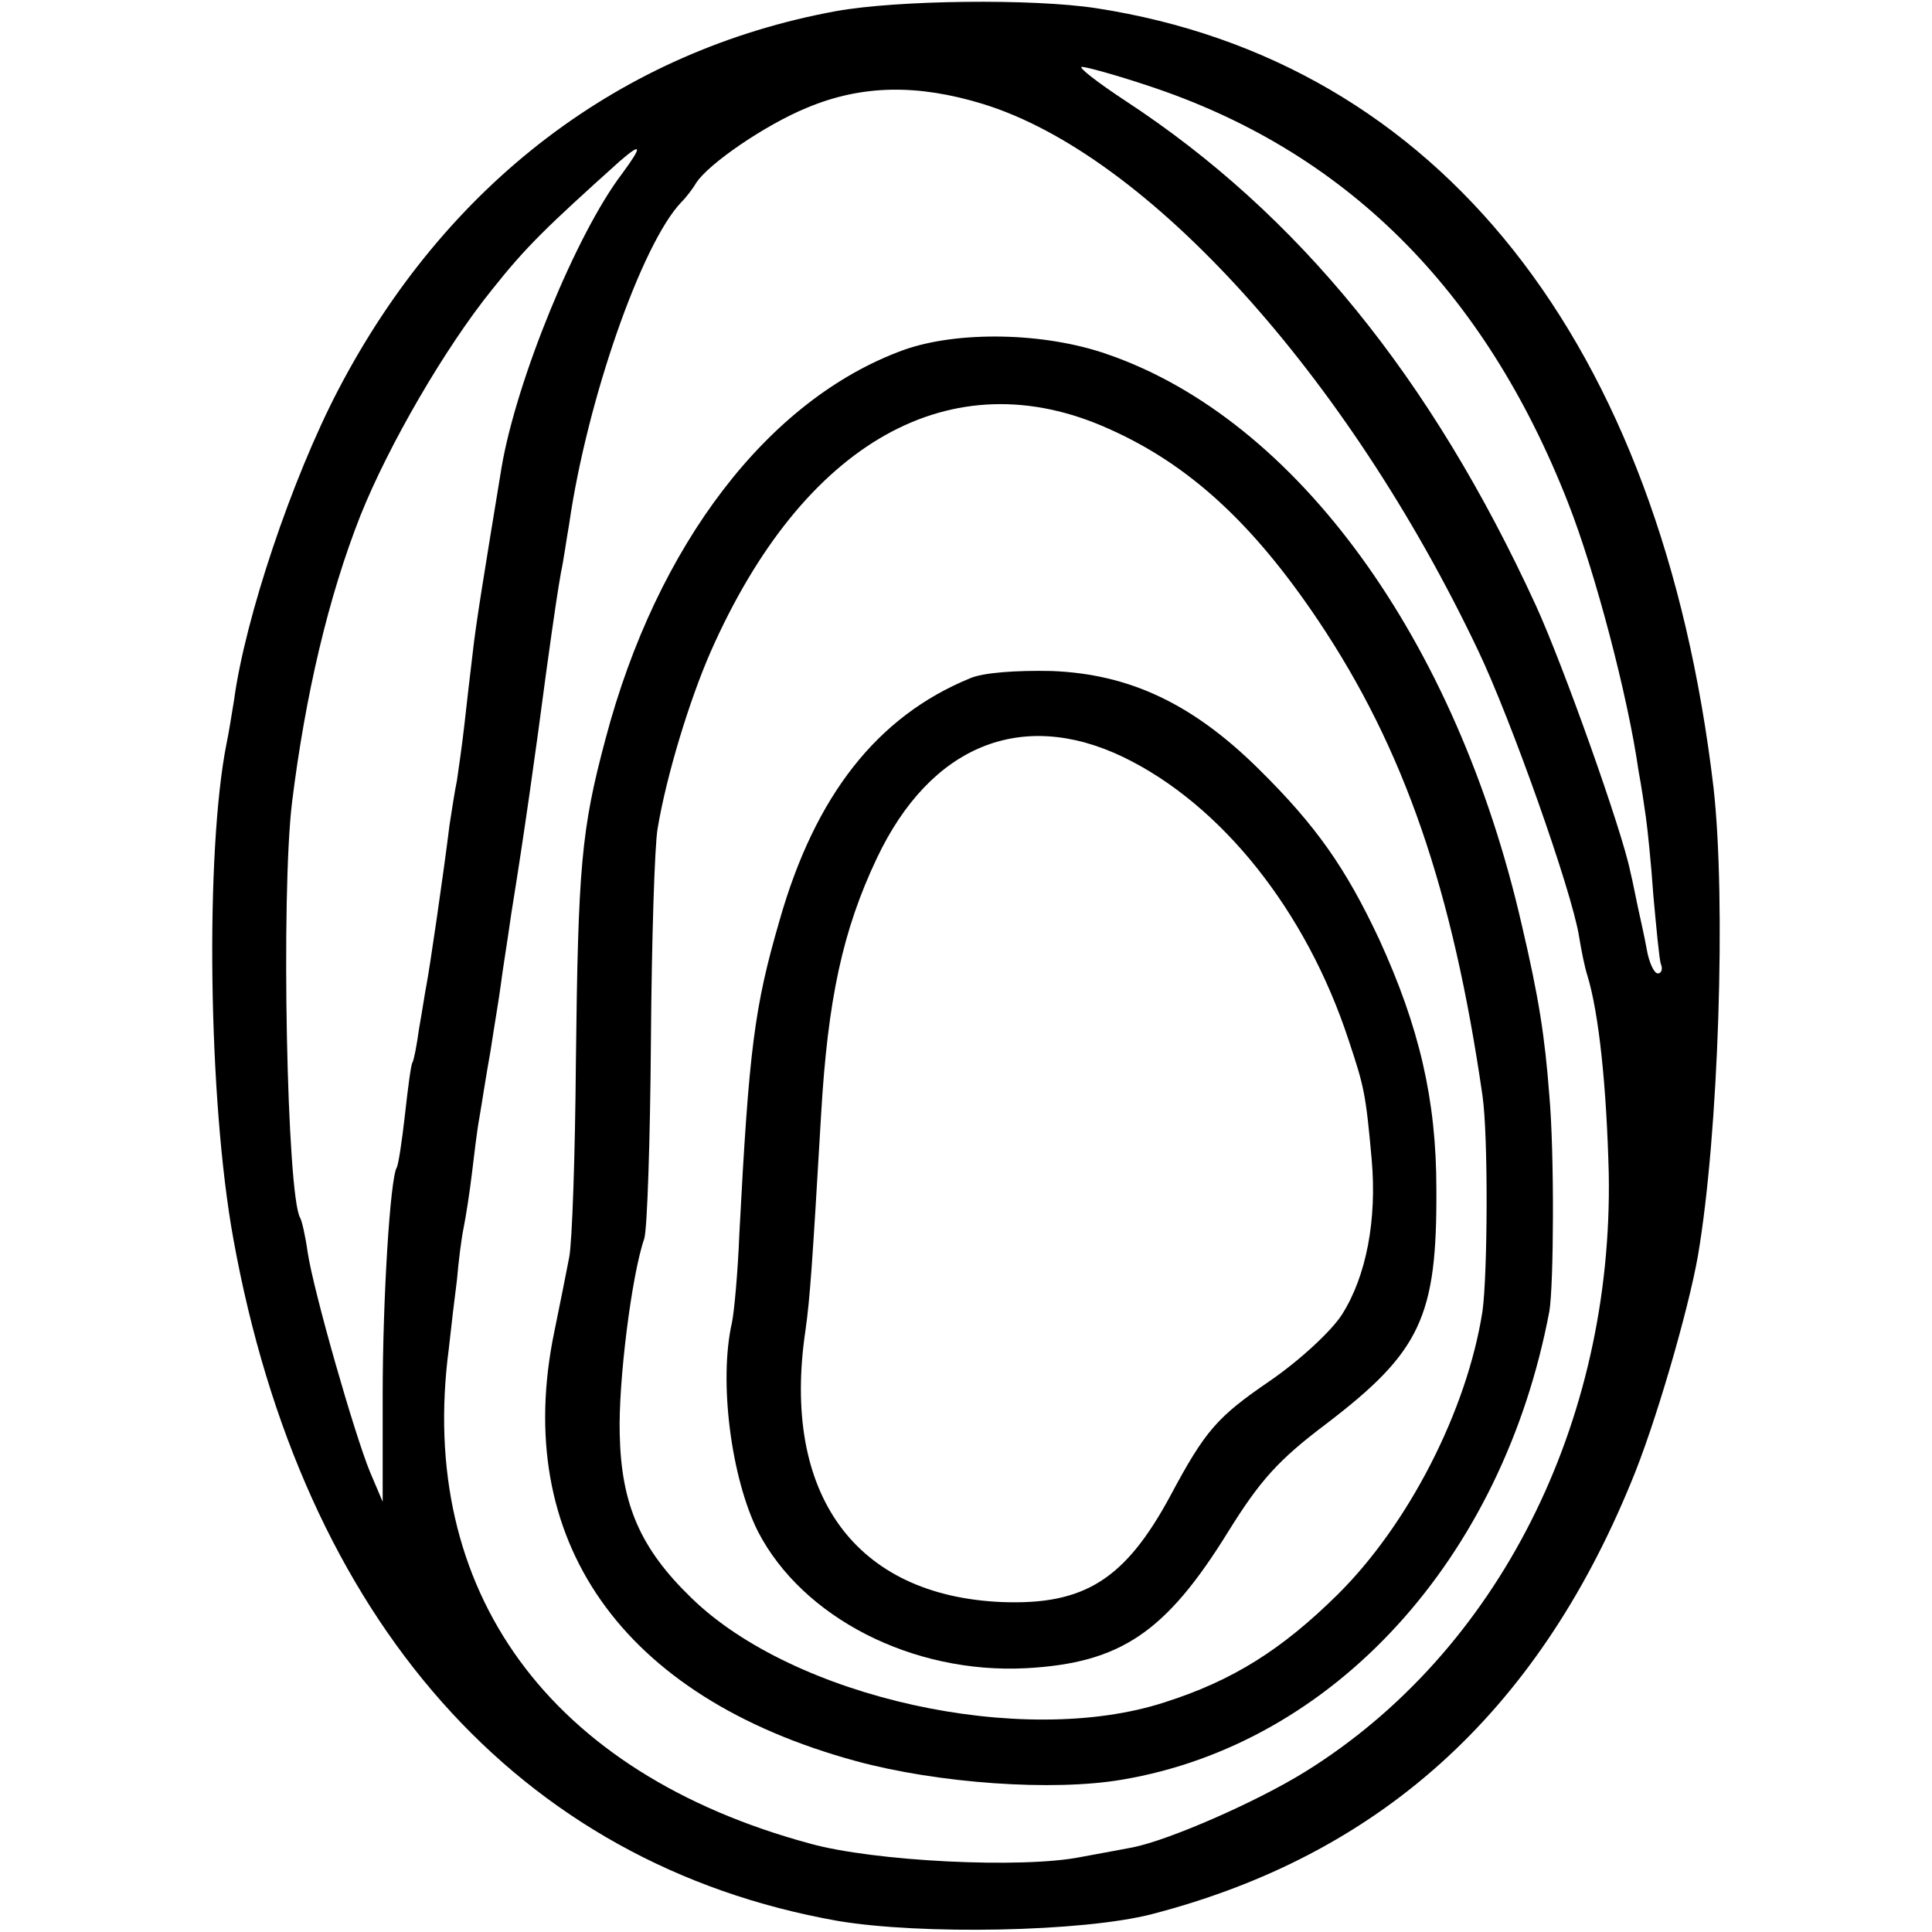
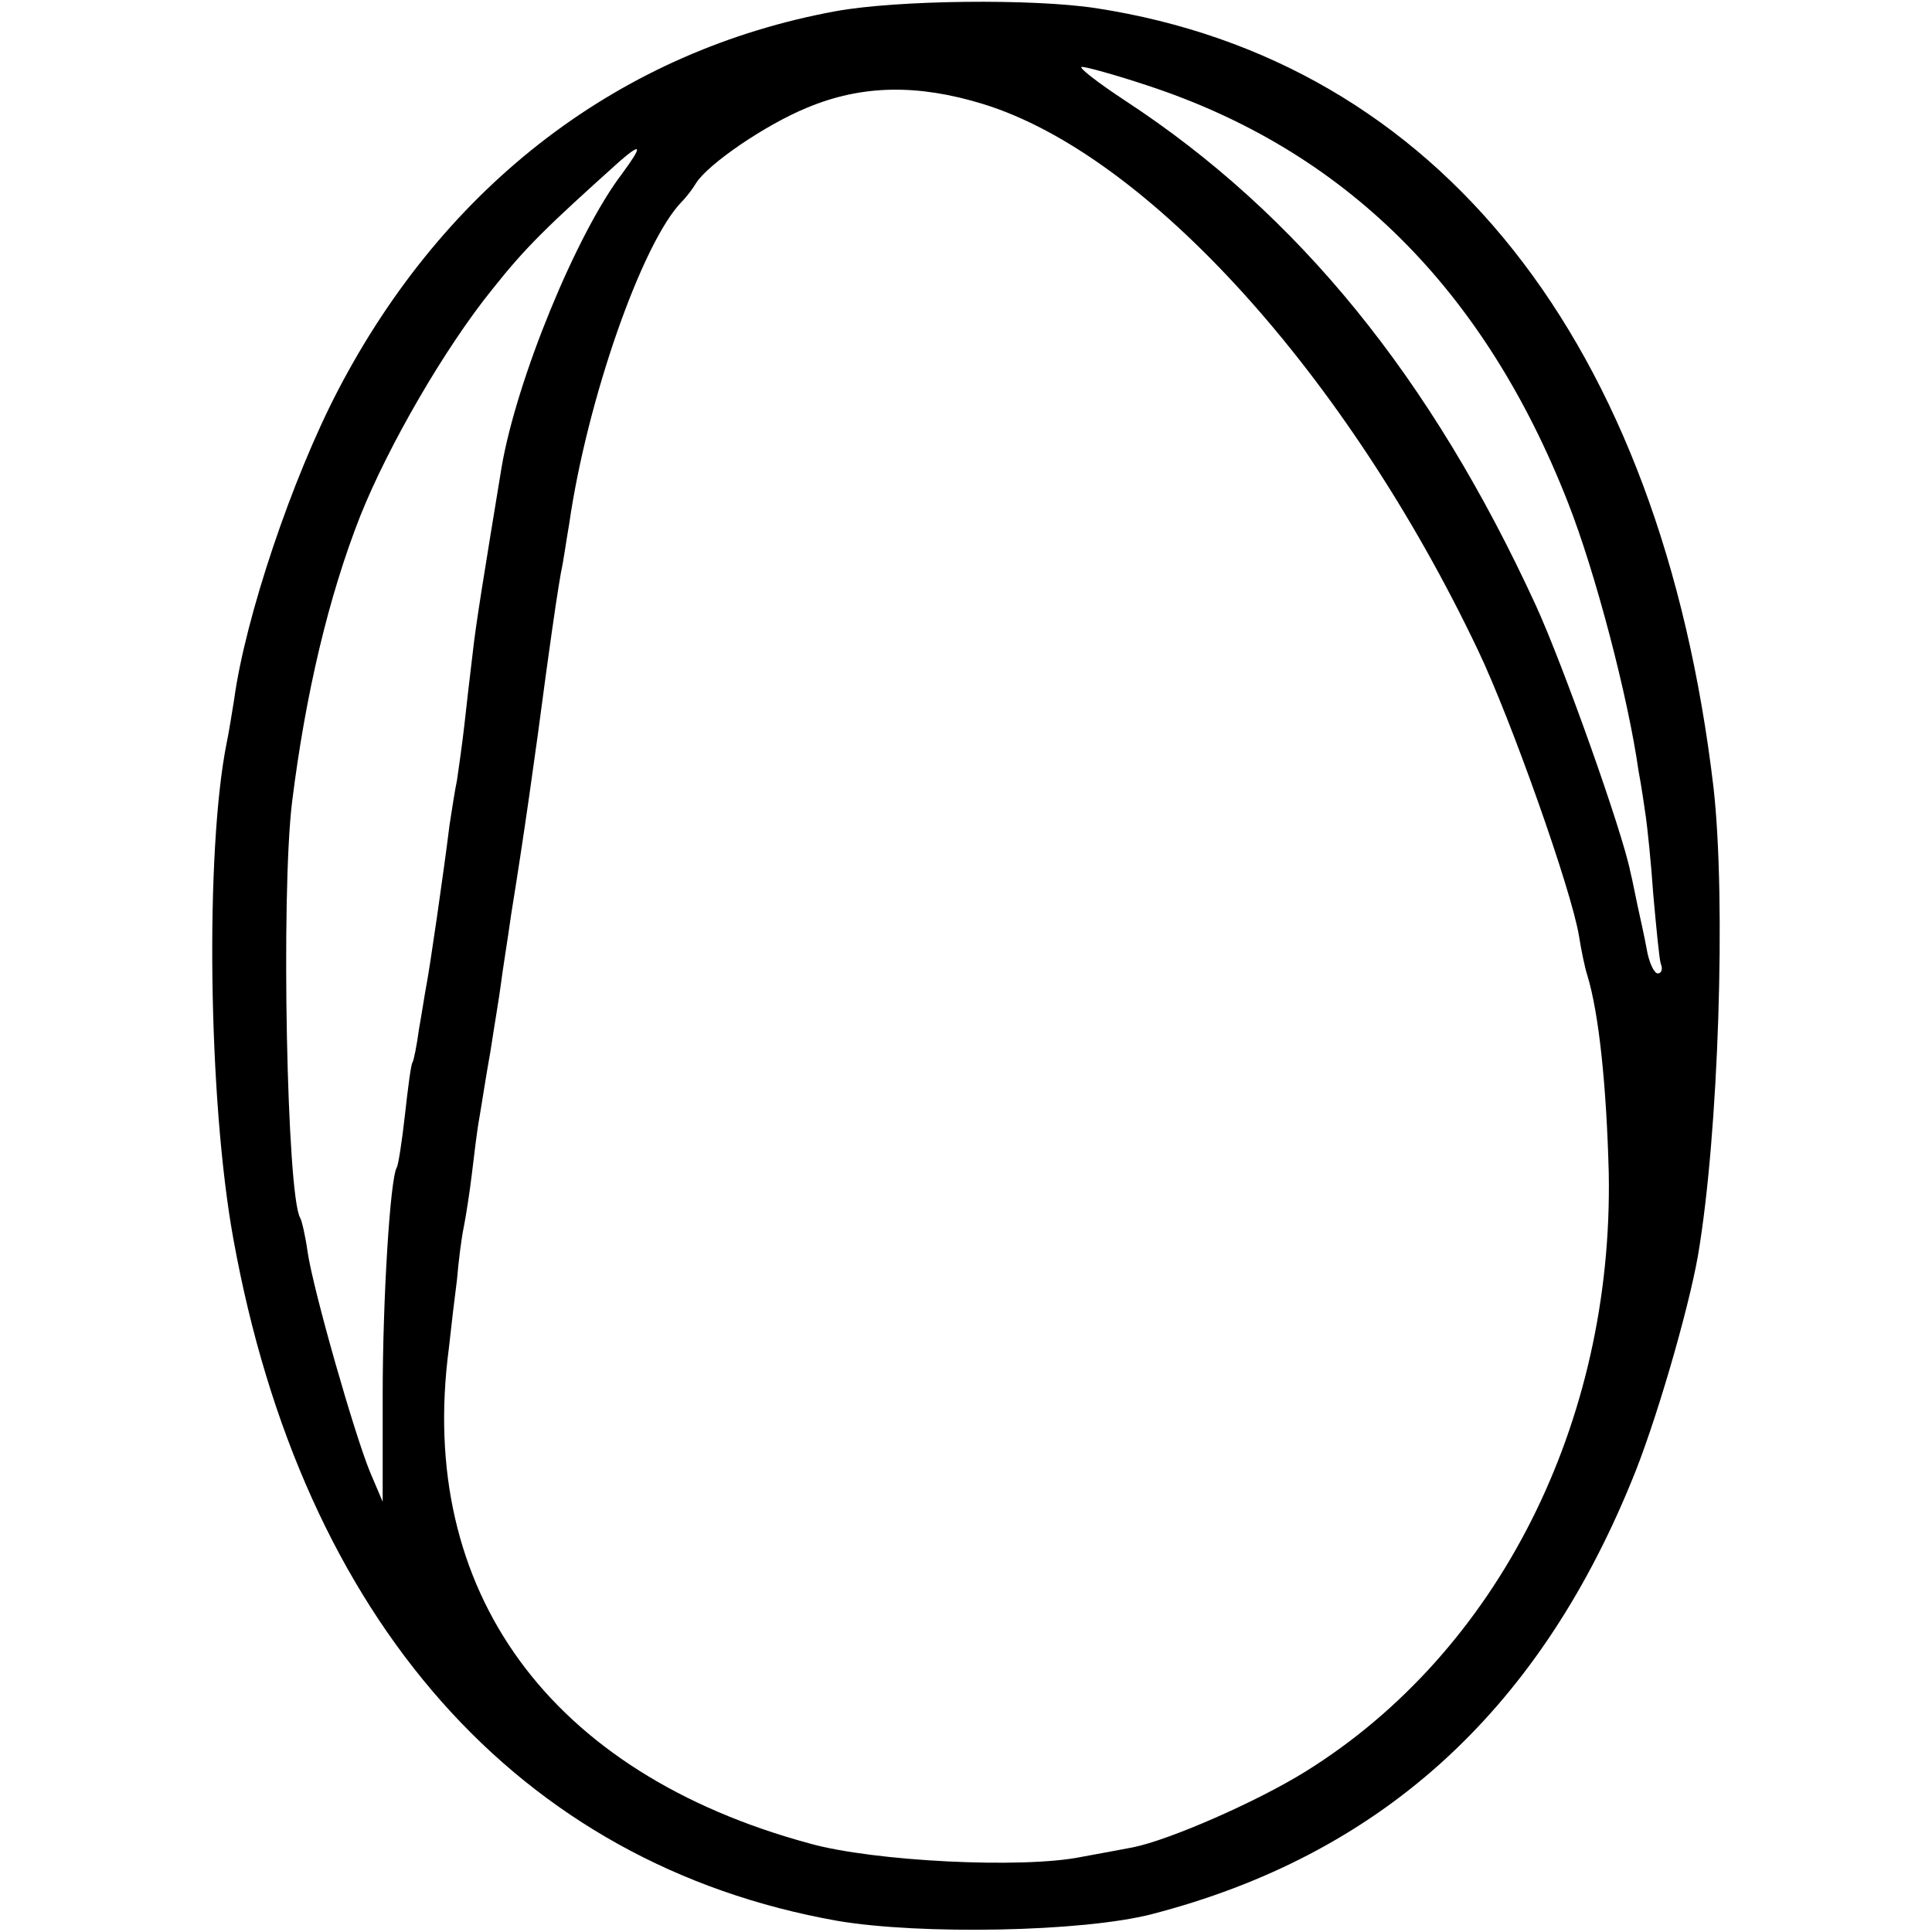
<svg xmlns="http://www.w3.org/2000/svg" version="1.0" width="260pt" height="260pt" viewBox="0 0 260 260" preserveAspectRatio="xMidYMid meet">
  <g transform="translate(0,260) scale(0.1,-0.1)" fill="#000000" stroke="none">
-     <path d="M1125 2585 c-289 -53 -525 -232 -670 -510 -62 -119 -125 -306 -140 -417 -3 -18 -7 -44 -10 -58 -29 -145 -25 -480 9 -667 93 -514 384 -842 813 -918 112 -19 330 -15 423 9 305 79 517 269 645 581 32 76 77 231 90 305 28 164 38 479 21 630 -71 601 -370 978 -831 1049 -85 13 -267 11 -350 -4z m419 -100 c265 -87 453 -273 566 -561 37 -94 81 -262 95 -361 4 -21 8 -49 10 -63 2 -14 7 -61 10 -105 4 -44 8 -86 10 -92 3 -7 1 -13 -4 -13 -5 0 -12 15 -15 33 -3 17 -9 43 -12 57 -3 14 -7 35 -10 47 -11 55 -90 277 -127 358 -141 307 -320 527 -552 679 -38 25 -65 46 -59 46 6 0 46 -11 88 -25z m-221 -25 c221 -68 490 -365 666 -735 44 -92 126 -323 136 -385 3 -19 8 -43 11 -52 16 -52 26 -151 29 -267 6 -336 -149 -644 -408 -805 -66 -41 -183 -92 -232 -102 -11 -2 -42 -8 -70 -13 -79 -16 -279 -6 -365 18 -351 95 -529 340 -486 666 3 28 8 70 11 93 2 24 6 56 9 70 3 15 8 47 11 72 3 25 7 59 10 75 3 17 9 57 15 90 5 33 12 74 14 90 2 17 9 59 14 95 17 105 32 211 47 325 12 87 16 112 20 135 3 13 7 42 11 65 24 167 98 378 151 433 7 7 16 19 20 26 17 26 93 78 149 101 74 31 149 32 237 5z m-486 -94 c-61 -80 -142 -277 -162 -395 -23 -140 -35 -213 -39 -251 -3 -25 -8 -67 -11 -95 -3 -27 -8 -61 -10 -75 -3 -14 -7 -41 -10 -60 -8 -65 -27 -195 -31 -215 -2 -10 -6 -37 -10 -59 -3 -22 -7 -43 -9 -46 -2 -3 -6 -34 -10 -70 -4 -36 -9 -68 -11 -71 -9 -15 -19 -178 -19 -307 l0 -143 -17 40 c-21 51 -76 243 -84 296 -3 22 -8 43 -10 46 -18 30 -26 435 -11 559 18 145 49 277 92 386 38 95 114 226 177 304 46 58 73 84 172 173 30 26 31 21 3 -17z" />
-     <path d="M1216 2129 c-182 -66 -332 -262 -401 -523 -33 -123 -37 -173 -40 -436 -1 -124 -5 -242 -9 -262 -4 -21 -13 -66 -20 -100 -58 -280 90 -492 406 -578 110 -30 265 -41 358 -25 285 48 512 297 575 630 6 34 7 213 0 291 -6 79 -14 131 -37 229 -88 385 -303 680 -557 768 -85 30 -202 32 -275 6z m276 -106 c108 -48 194 -127 282 -258 116 -173 181 -363 221 -639 8 -54 7 -242 0 -291 -21 -134 -100 -287 -195 -381 -76 -75 -142 -116 -233 -145 -191 -62 -499 6 -637 141 -68 66 -94 125 -96 220 -2 70 16 214 33 263 4 12 8 132 9 267 1 135 5 263 9 285 12 72 43 173 71 237 125 284 325 396 536 301z" />
-     <path d="M1305 1687 c-124 -51 -208 -157 -256 -326 -34 -117 -41 -173 -54 -421 -2 -52 -7 -106 -10 -120 -18 -79 -1 -209 35 -281 60 -116 208 -192 361 -184 127 7 188 48 272 184 43 69 67 96 132 145 127 97 149 144 148 316 0 120 -23 218 -77 336 -45 96 -85 153 -162 229 -89 88 -174 128 -279 132 -47 1 -92 -2 -110 -10z m207 -106 c132 -64 246 -207 303 -381 21 -63 23 -72 31 -161 7 -80 -7 -156 -40 -208 -14 -22 -57 -62 -98 -90 -70 -48 -86 -66 -133 -154 -61 -113 -116 -147 -226 -143 -198 8 -298 145 -265 366 6 43 9 85 21 290 9 155 29 248 75 345 72 152 195 202 332 136z" />
+     <path d="M1125 2585 c-289 -53 -525 -232 -670 -510 -62 -119 -125 -306 -140 -417 -3 -18 -7 -44 -10 -58 -29 -145 -25 -480 9 -667 93 -514 384 -842 813 -918 112 -19 330 -15 423 9 305 79 517 269 645 581 32 76 77 231 90 305 28 164 38 479 21 630 -71 601 -370 978 -831 1049 -85 13 -267 11 -350 -4z m419 -100 c265 -87 453 -273 566 -561 37 -94 81 -262 95 -361 4 -21 8 -49 10 -63 2 -14 7 -61 10 -105 4 -44 8 -86 10 -92 3 -7 1 -13 -4 -13 -5 0 -12 15 -15 33 -3 17 -9 43 -12 57 -3 14 -7 35 -10 47 -11 55 -90 277 -127 358 -141 307 -320 527 -552 679 -38 25 -65 46 -59 46 6 0 46 -11 88 -25m-221 -25 c221 -68 490 -365 666 -735 44 -92 126 -323 136 -385 3 -19 8 -43 11 -52 16 -52 26 -151 29 -267 6 -336 -149 -644 -408 -805 -66 -41 -183 -92 -232 -102 -11 -2 -42 -8 -70 -13 -79 -16 -279 -6 -365 18 -351 95 -529 340 -486 666 3 28 8 70 11 93 2 24 6 56 9 70 3 15 8 47 11 72 3 25 7 59 10 75 3 17 9 57 15 90 5 33 12 74 14 90 2 17 9 59 14 95 17 105 32 211 47 325 12 87 16 112 20 135 3 13 7 42 11 65 24 167 98 378 151 433 7 7 16 19 20 26 17 26 93 78 149 101 74 31 149 32 237 5z m-486 -94 c-61 -80 -142 -277 -162 -395 -23 -140 -35 -213 -39 -251 -3 -25 -8 -67 -11 -95 -3 -27 -8 -61 -10 -75 -3 -14 -7 -41 -10 -60 -8 -65 -27 -195 -31 -215 -2 -10 -6 -37 -10 -59 -3 -22 -7 -43 -9 -46 -2 -3 -6 -34 -10 -70 -4 -36 -9 -68 -11 -71 -9 -15 -19 -178 -19 -307 l0 -143 -17 40 c-21 51 -76 243 -84 296 -3 22 -8 43 -10 46 -18 30 -26 435 -11 559 18 145 49 277 92 386 38 95 114 226 177 304 46 58 73 84 172 173 30 26 31 21 3 -17z" />
  </g>
</svg>